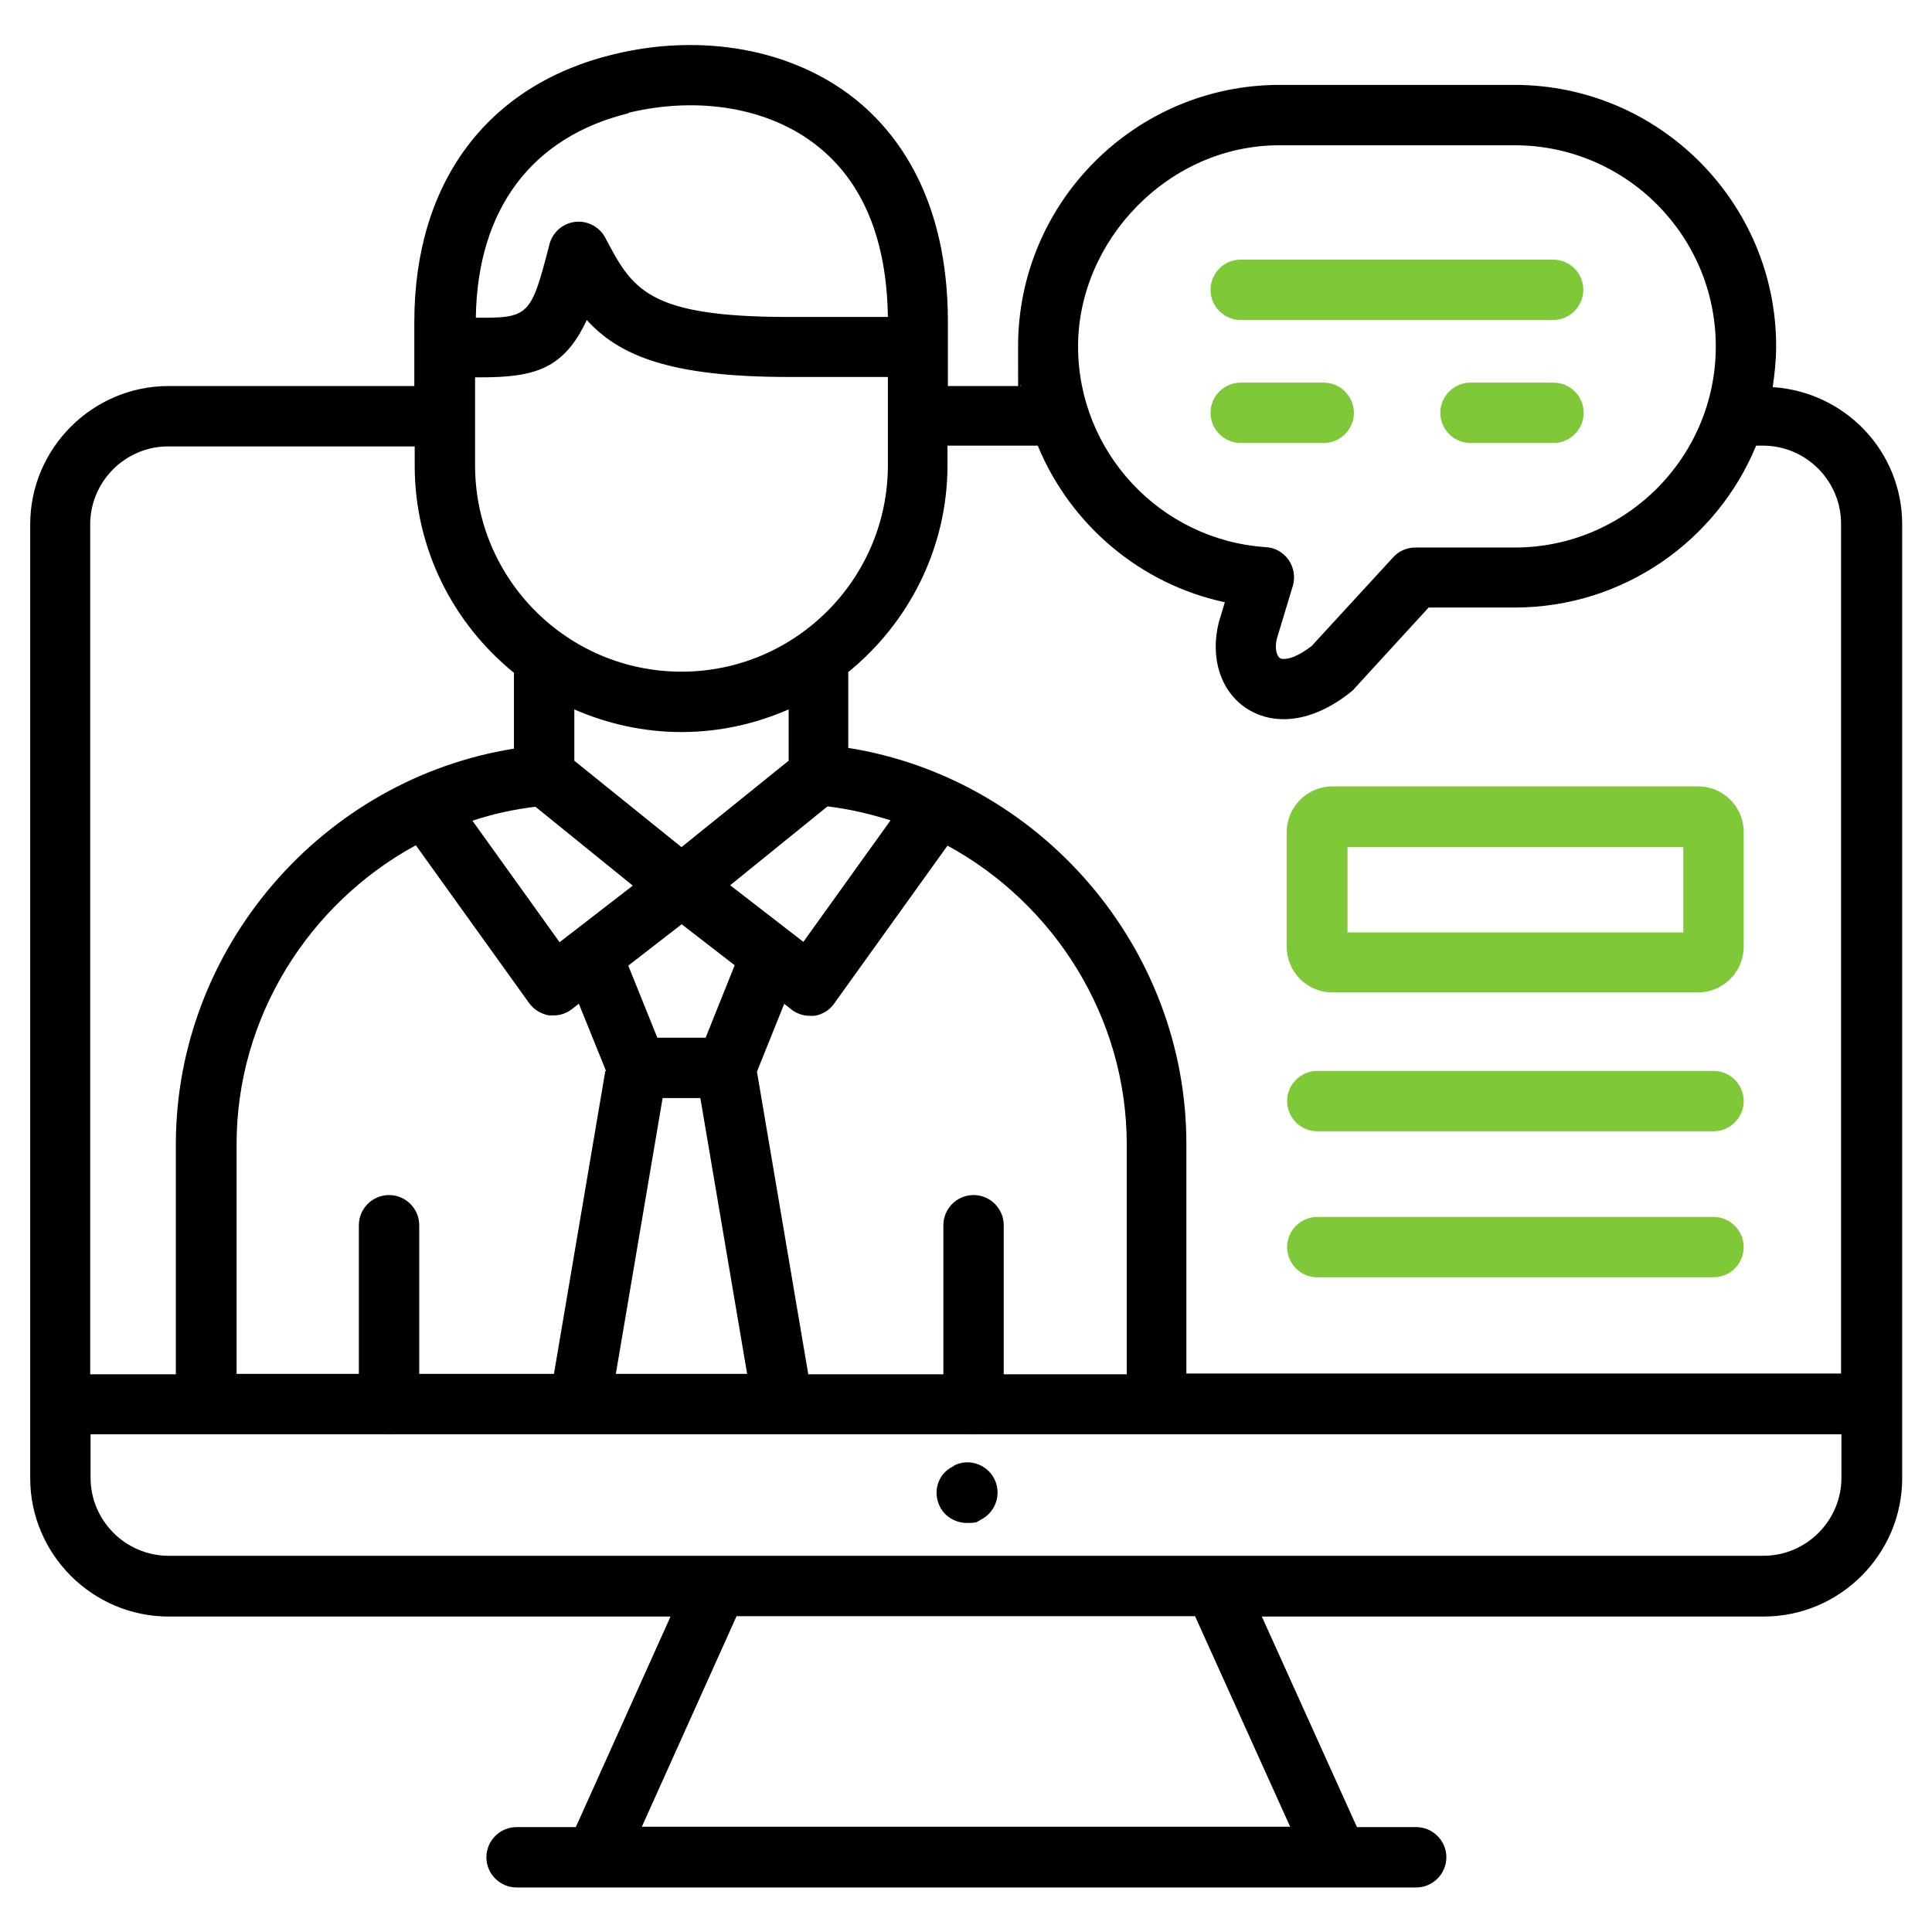
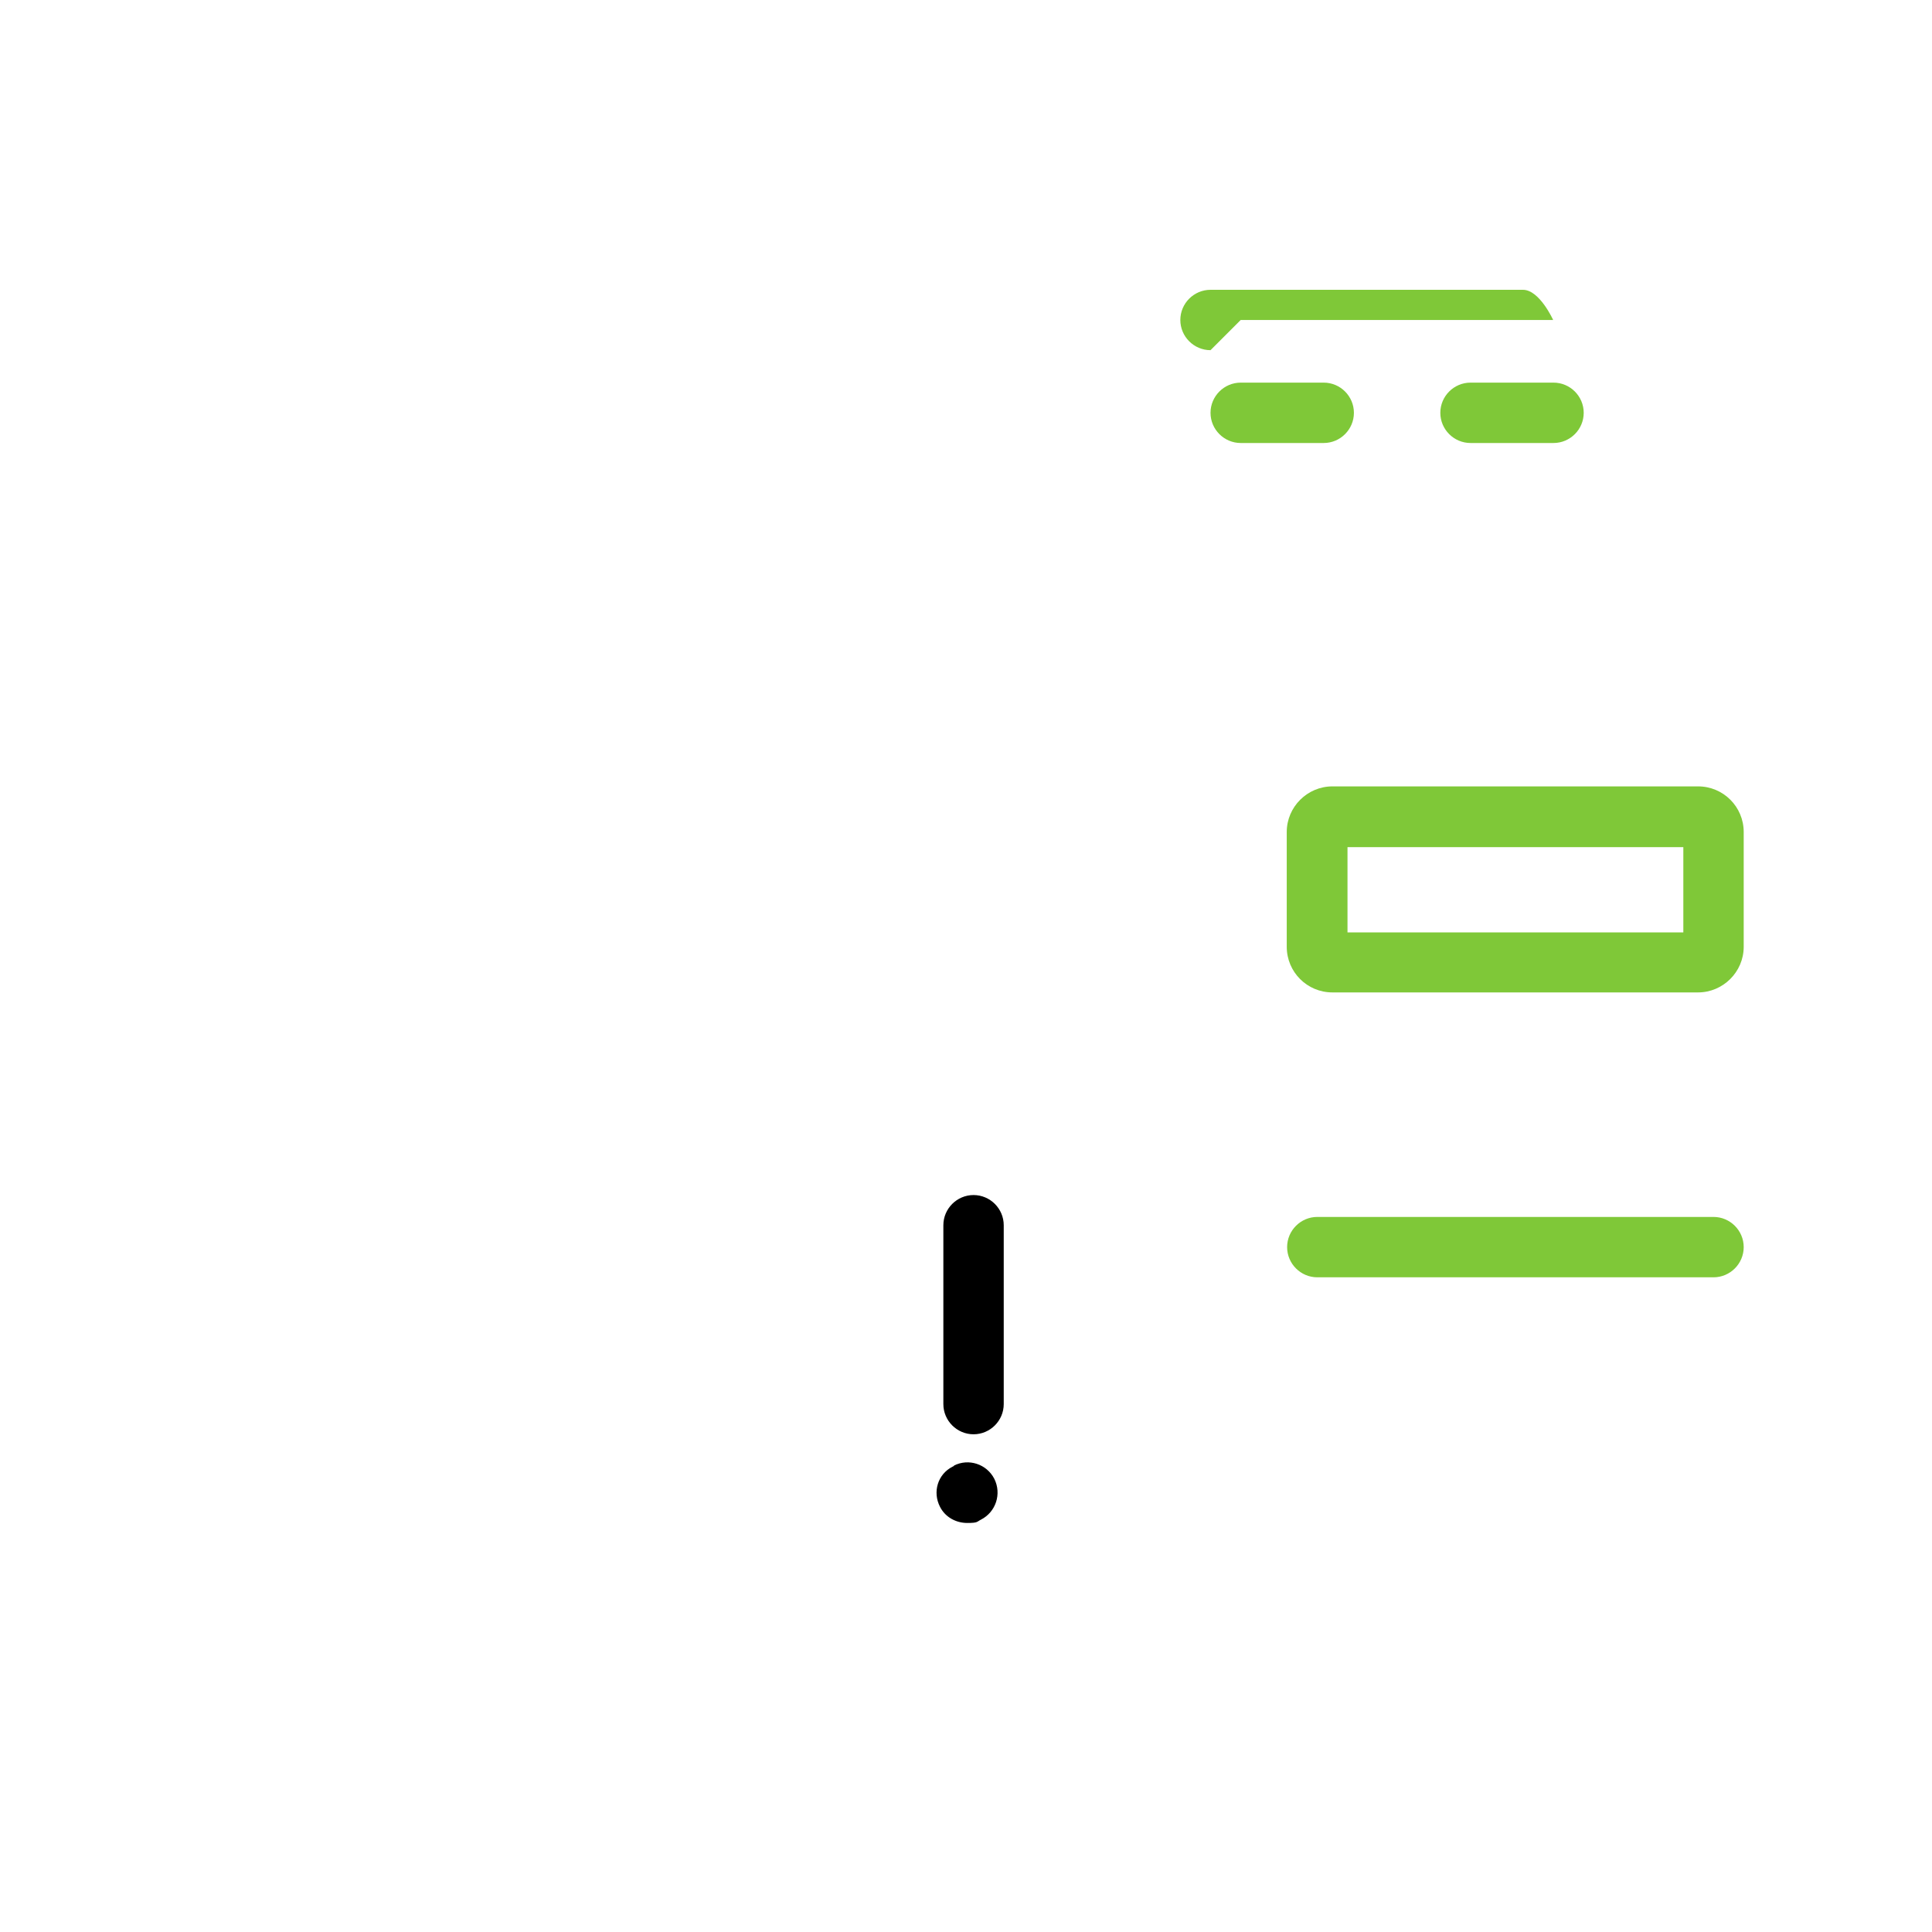
<svg xmlns="http://www.w3.org/2000/svg" id="Layer_1" data-name="Layer 1" version="1.1" viewBox="0 0 512 512">
  <defs>
    <style>
      .cls-1 {
        fill: #000;
      }

      .cls-1, .cls-2 {
        stroke-width: 0px;
      }

      .cls-2 {
        fill: #7fc838;
      }
    </style>
  </defs>
  <path class="cls-1" d="M258,380.1c-4.4,0-8-3.6-8-8v-47.4c0-4.4,3.6-8,8-8s8,3.6,8,8v47.4c0,4.4-3.6,8-8,8Z" />
-   <path class="cls-1" d="M103.1,380.1c-4.4,0-8-3.6-8-8v-47.4c0-4.4,3.6-8,8-8s8,3.6,8,8v47.4c0,4.4-3.6,8-8,8Z" />
  <path class="cls-2" d="M353.1,263h96.9c6.6,0,12.1-5.4,12.1-12.1v-30.4c0-6.7-5.4-12.1-12.1-12.1h-96.9c-6.6,0-12.1,5.4-12.1,12.1v30.4c0,6.7,5.4,12.1,12.1,12.1ZM357.1,224.5h89v22.6h-89v-22.6Z" />
-   <path class="cls-2" d="M349.1,299.8h105c4.4,0,8-3.6,8-8s-3.6-8-8-8h-105c-4.4,0-8,3.6-8,8s3.6,8,8,8Z" />
  <path class="cls-2" d="M349.1,338.5h105c4.4,0,8-3.6,8-8s-3.6-8-8-8h-105c-4.4,0-8,3.6-8,8s3.6,8,8,8Z" />
-   <path class="cls-1" d="M469.8,102.5c.5-3.5.9-7.1.9-10.7,0-38.2-31.1-69.3-69.3-69.3h-62.3c-38.2,0-69.3,31.1-69.3,69.3s.3,7,.8,10.5h-19.4v-17c0-32.8-13.5-50.3-24.9-59.3-16.5-13-40.3-17.3-63.7-11.6-33.5,8.1-52.8,34-52.8,70.9v17H44.7c-20.2,0-36.7,16.5-36.7,36.7v252.7c0,20.2,16.5,36.7,36.7,36.7h133l-25.1,55.8h-15.7c-4.4,0-8,3.6-8,8s3.6,8,8,8h238.4c4.4,0,8-3.6,8-8s-3.6-8-8-8h-15.7l-25.2-55.8h133c20.2,0,36.7-16.5,36.7-36.7v-252.7c0-19.4-15.1-35.1-34.2-36.4h0ZM339.1,38.5h62.3c29.4,0,53.3,23.9,53.3,53.3s-23.9,53.3-53.3,53.3h-26.3c-2.2,0-4.4.9-5.9,2.6l-21.6,23.5c-4.4,3.4-7.4,3.8-8.4,3.2-.8-.5-1.5-2.5-.8-5.2l4.2-13.9c.7-2.3.3-4.9-1.1-6.9s-3.6-3.3-6.1-3.4c-27.9-1.9-49.7-25.2-49.7-53.2s23.9-53.3,53.3-53.3h0ZM275.1,118.3c8.6,20.7,27,36.5,49.5,41.3l-1.6,5.3c-2.4,9.5.5,18.5,7.6,23,2.9,1.8,6.1,2.7,9.6,2.7,5.7,0,12-2.5,18-7.4.3-.2.6-.5.8-.8l19.6-21.4h22.8c28.8,0,53.6-17.7,64-42.9h1.8c11.4,0,20.7,9.3,20.7,20.7v225.2h-173.5v-60.9c0-52.1-38.8-96.8-89.6-104.9v-20.1c16-13,26.3-32.8,26.3-54.9v-5.1h23.9ZM151.4,247.3c-.1.1-.3.2-.4.3l-2.7,2.1-23.1-32.2c5.4-1.8,10.9-3,16.7-3.7l25.8,20.9-16.3,12.6ZM160.4,283.9l-13.6,80.2H62.7v-60.9c0-33.7,19.2-63.8,47.5-79.2l30,41.8c1.3,1.8,3.2,2.9,5.3,3.3.4,0,.8,0,1.2,0,1.8,0,3.5-.6,4.9-1.7l1.8-1.4,7.2,17.8ZM180.6,224.5l-28.4-22.9v-13.6c8.7,3.8,18.3,6,28.4,6s19.7-2.2,28.4-6v13.6l-28.4,22.9ZM180.6,244.9l14.1,10.9-7.7,19.2h-12.8l-7.7-19.1,14.2-11ZM175.5,291h10.1l12.4,73.1h-34.8l12.4-73.1ZM193.5,234.6l25.8-20.9c5.8.7,11.3,2,16.7,3.7l-23.1,32.2-19.4-15ZM207.8,266l1.9,1.5c1.4,1.1,3.1,1.7,4.9,1.7s.8,0,1.2,0c2.1-.3,4.1-1.5,5.3-3.3l30-41.8c28.3,15.4,47.5,45.5,47.5,79.2v60.9h-84.4l-13.6-80.2,7.2-17.9ZM166.5,29.9c18.7-4.5,37.4-1.3,50,8.7,12.2,9.6,18.5,24.9,18.8,45.4h-26.2c-37.7,0-41.5-7.4-48.7-21-1.5-2.9-4.8-4.6-8-4.2-3.3.4-6,2.8-6.8,6-4.9,18.9-5.3,19.5-19.5,19.4.4-28.7,14.8-47.9,40.5-54.2ZM125.9,100c.4,0,.9,0,1.3,0,14.4,0,22.2-2.1,28.3-15.2,8.7,9.6,22.4,15.1,53.5,15.1h26.3v23.4c0,30.1-24.5,54.7-54.7,54.7s-54.7-24.5-54.7-54.7v-23.3ZM44.7,118.3h65.2v5.1c0,22.2,10.3,41.9,26.3,54.9v20.1c-50.8,8.1-89.6,52.8-89.6,104.9v60.9h-22.7v-225.2c0-11.4,9.3-20.7,20.7-20.7ZM341.9,484.1h-171.8l25.1-55.8h121.5l25.2,55.8ZM467.3,412.3h-145.6s0,0,0,0H44.7c-11.4,0-20.7-9.3-20.7-20.7v-11.5h464v11.5c0,11.4-9.3,20.7-20.7,20.7h0Z" />
  <path class="cls-1" d="M252.8,388.5l-.4.2c-3.9,2-5.3,6.7-3.3,10.6,1.4,2.8,4.3,4.3,7.2,4.3s2.5-.3,3.7-.9c3.9-2,5.5-6.8,3.5-10.8-2-3.9-6.8-5.5-10.7-3.5Z" />
-   <path class="cls-2" d="M328.8,84.8h82.8c4.4,0,8-3.6,8-8s-3.6-8-8-8h-82.8c-4.4,0-8,3.6-8,8s3.6,8,8,8Z" />
+   <path class="cls-2" d="M328.8,84.8h82.8s-3.6-8-8-8h-82.8c-4.4,0-8,3.6-8,8s3.6,8,8,8Z" />
  <path class="cls-2" d="M328.8,117.4h22c4.4,0,8-3.6,8-8s-3.6-8-8-8h-22c-4.4,0-8,3.6-8,8s3.6,8,8,8Z" />
  <path class="cls-2" d="M411.7,101.4h-22c-4.4,0-8,3.6-8,8s3.6,8,8,8h22c4.4,0,8-3.6,8-8s-3.6-8-8-8h0Z" />
</svg>